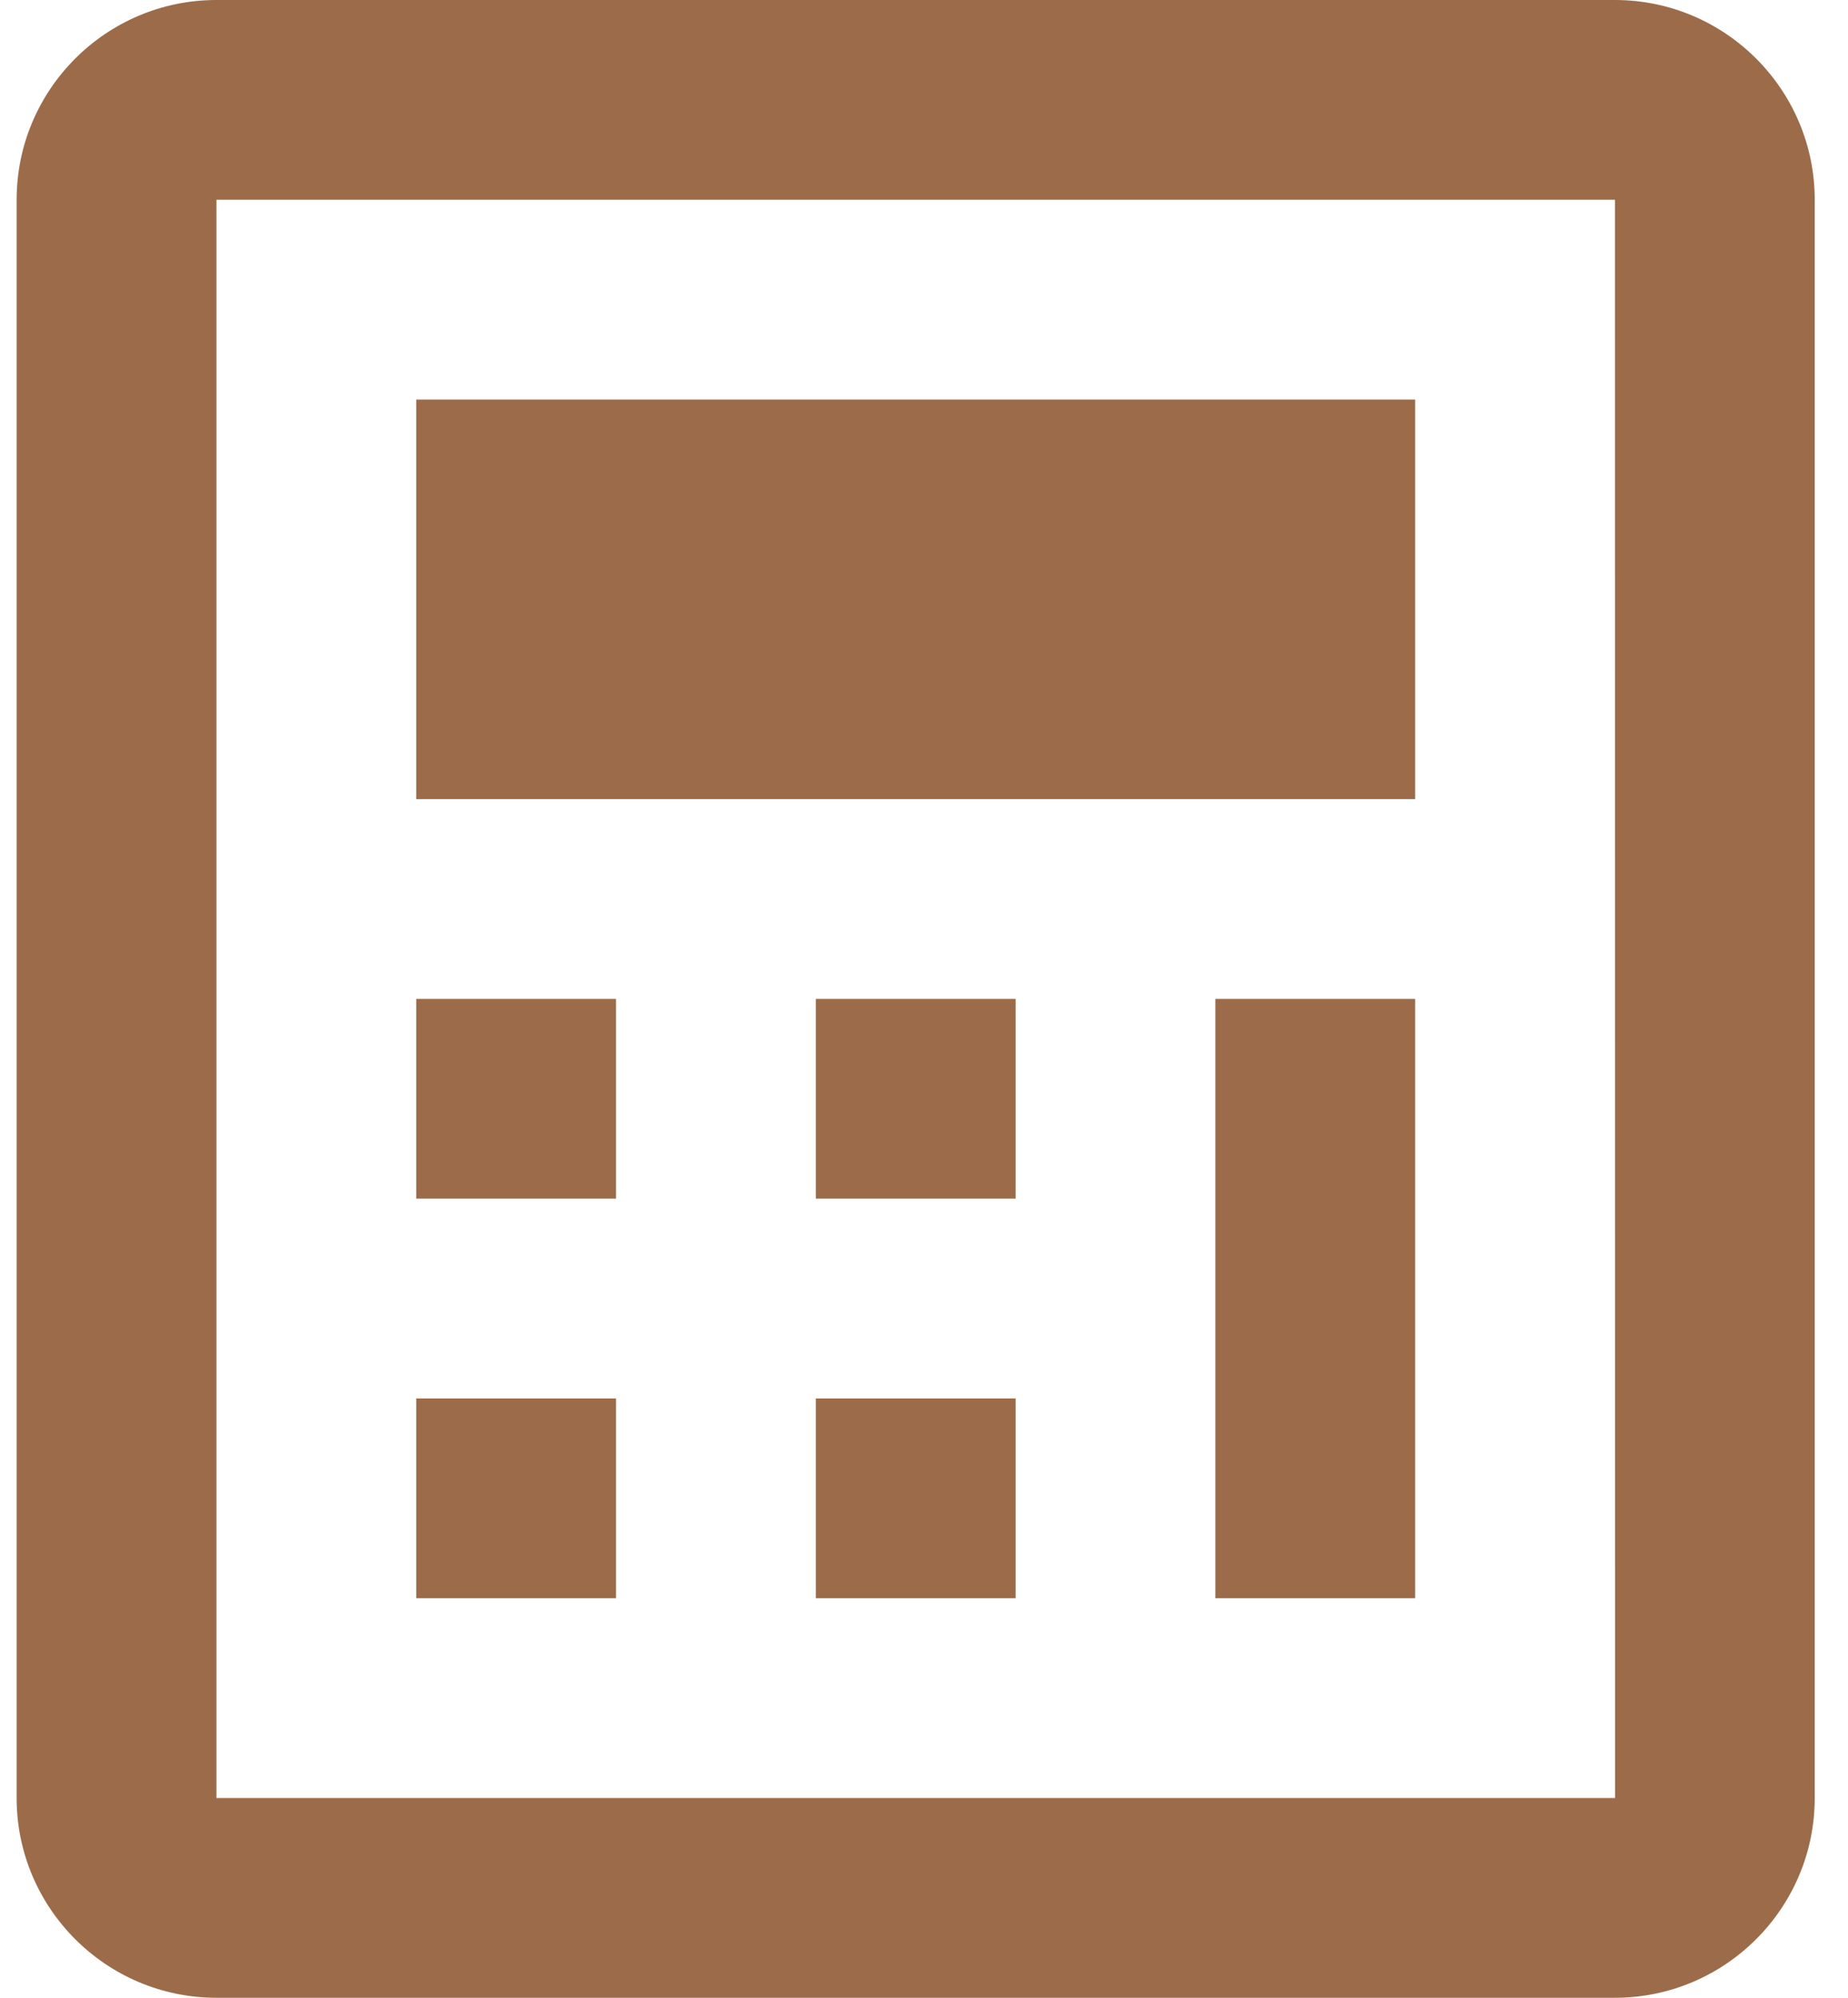
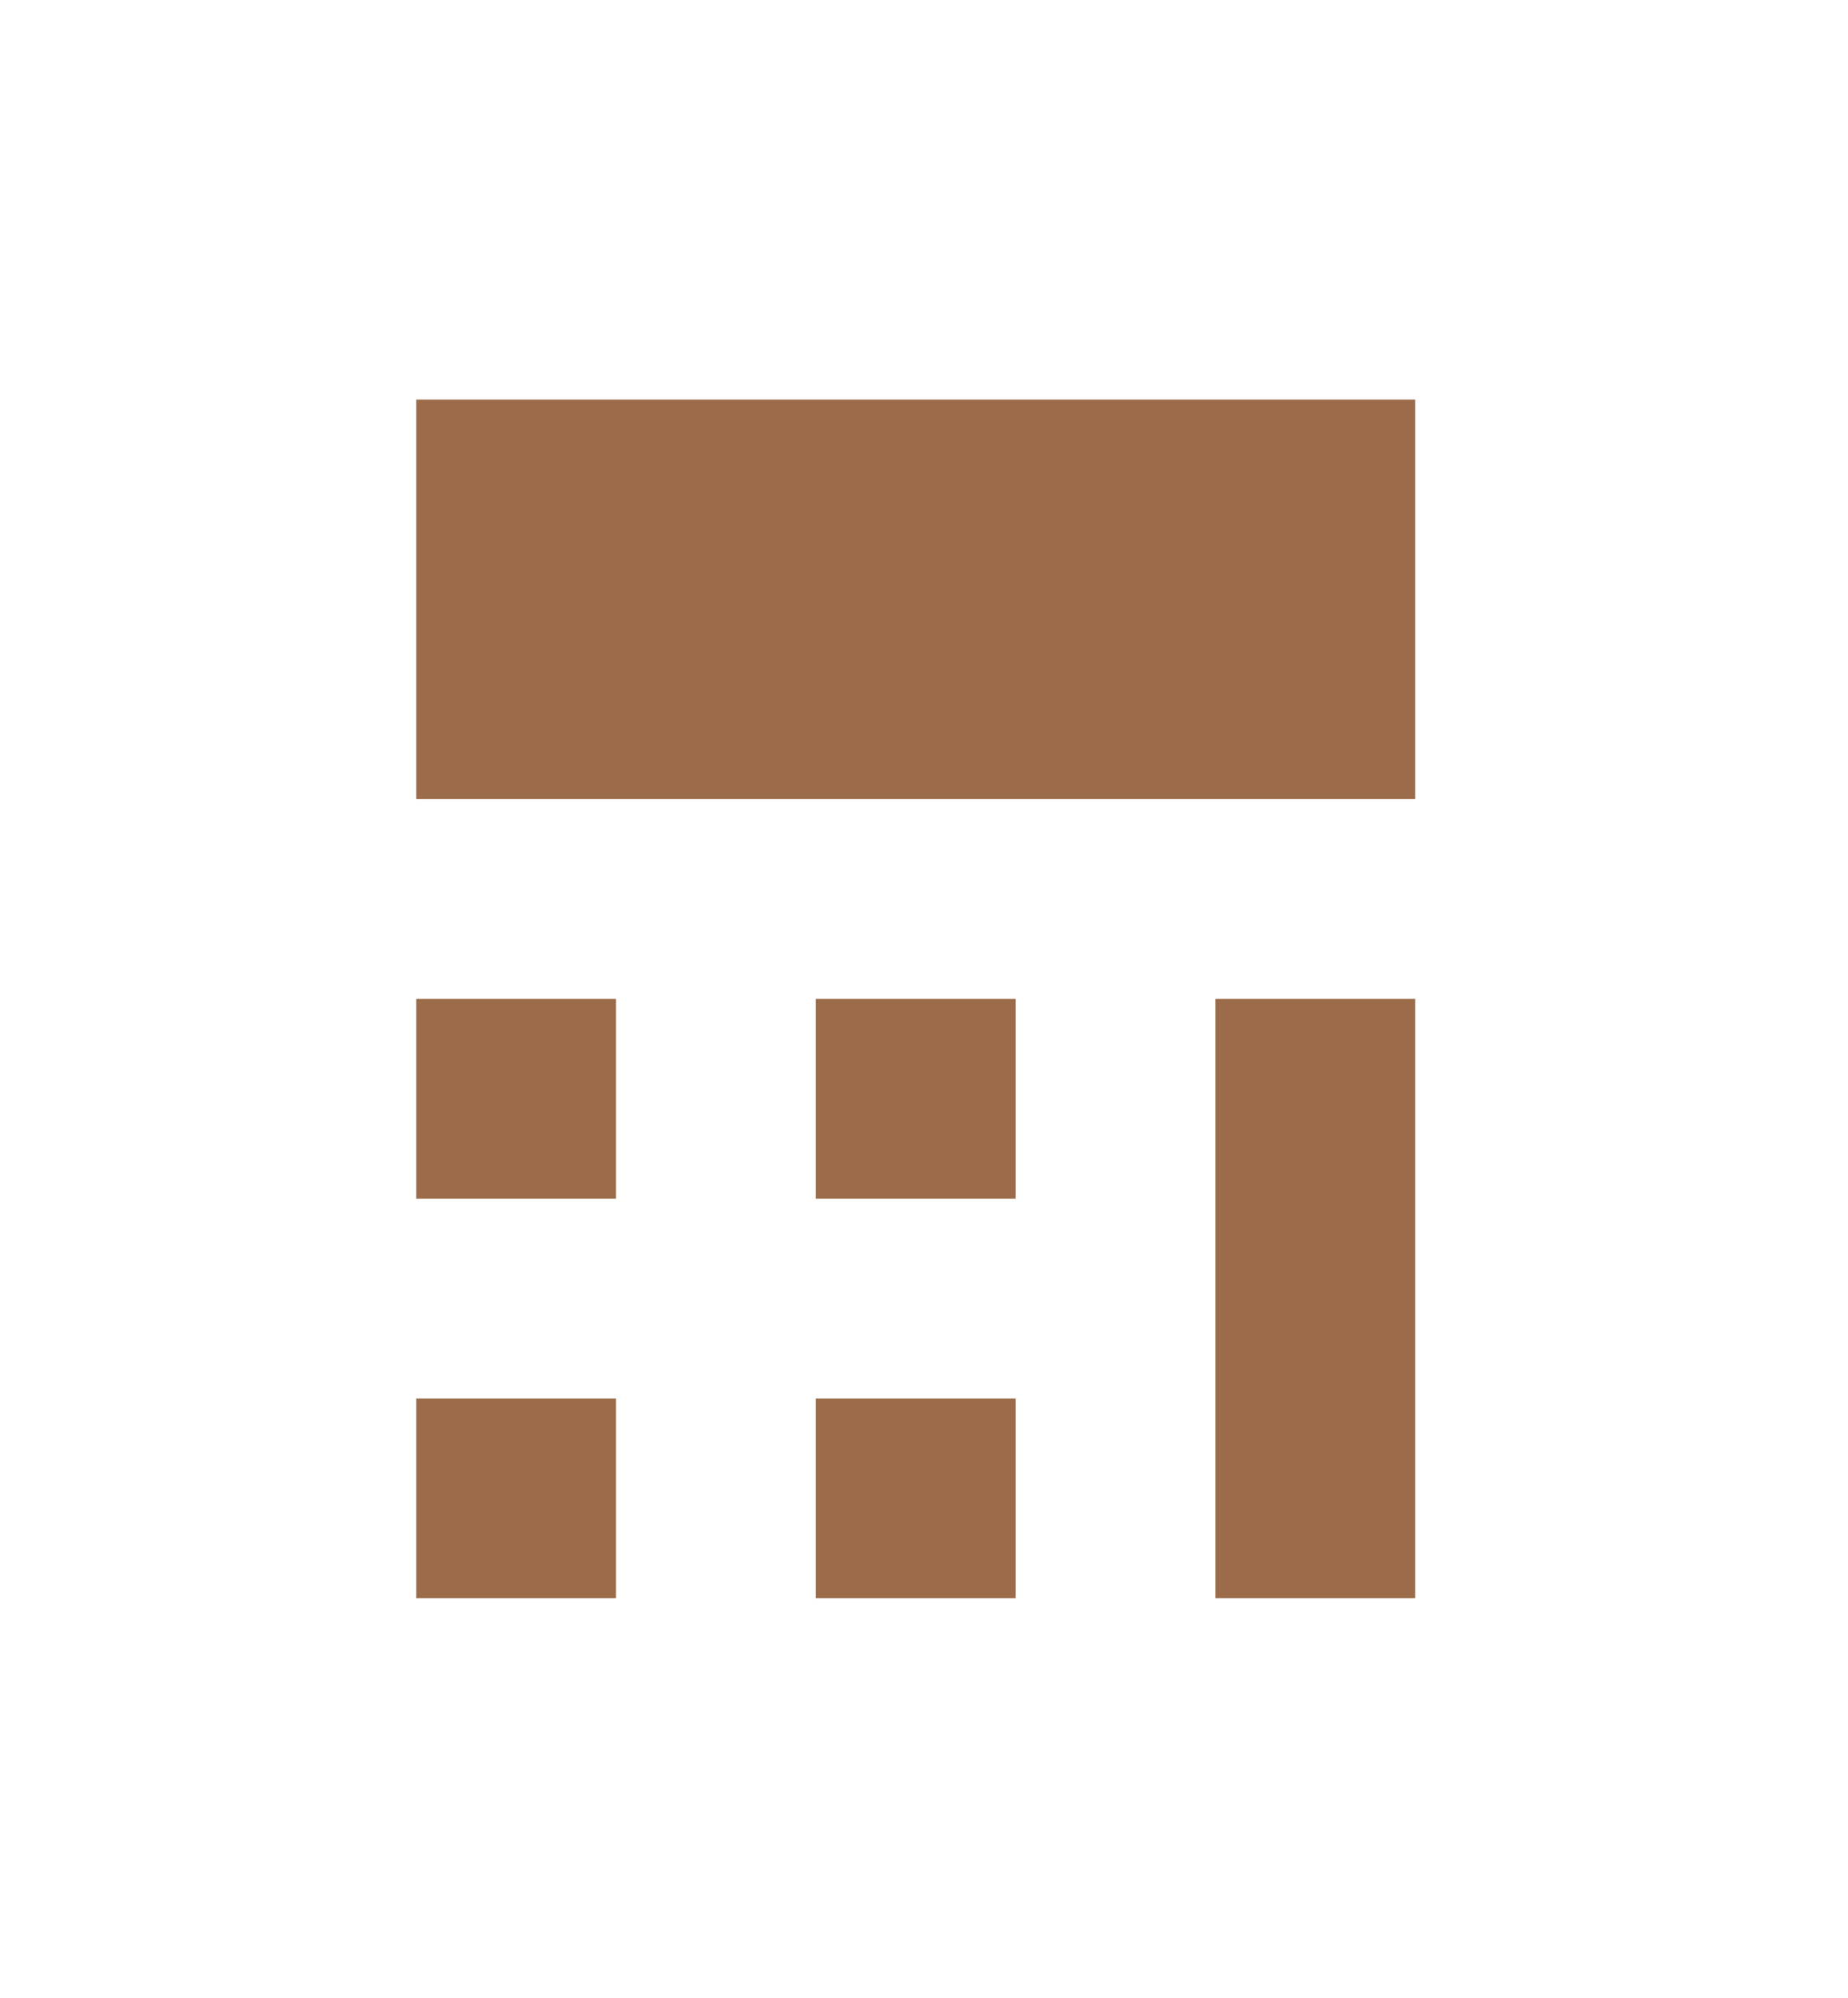
<svg xmlns="http://www.w3.org/2000/svg" width="37" height="40" viewBox="0 0 37 40" fill="none">
-   <path d="M32.334 0H4.333C2.127 0 0.333 1.794 0.333 4V36C0.333 38.206 2.127 40 4.333 40H32.334C34.539 40 36.334 38.206 36.334 36V4C36.334 1.794 34.539 0 32.334 0ZM4.333 36V4H32.334L32.336 36H4.333Z" fill="#9C6C4A" />
  <path d="M8.334 20H12.334V24H8.334V20ZM8.334 28H12.334V32H8.334V28ZM16.334 20H20.334V24H16.334V20ZM8.334 8H28.334V16H8.334V8ZM16.334 28H20.334V32H16.334V28ZM24.334 20H28.334V32H24.334V20Z" fill="#9C6C4A" />
</svg>